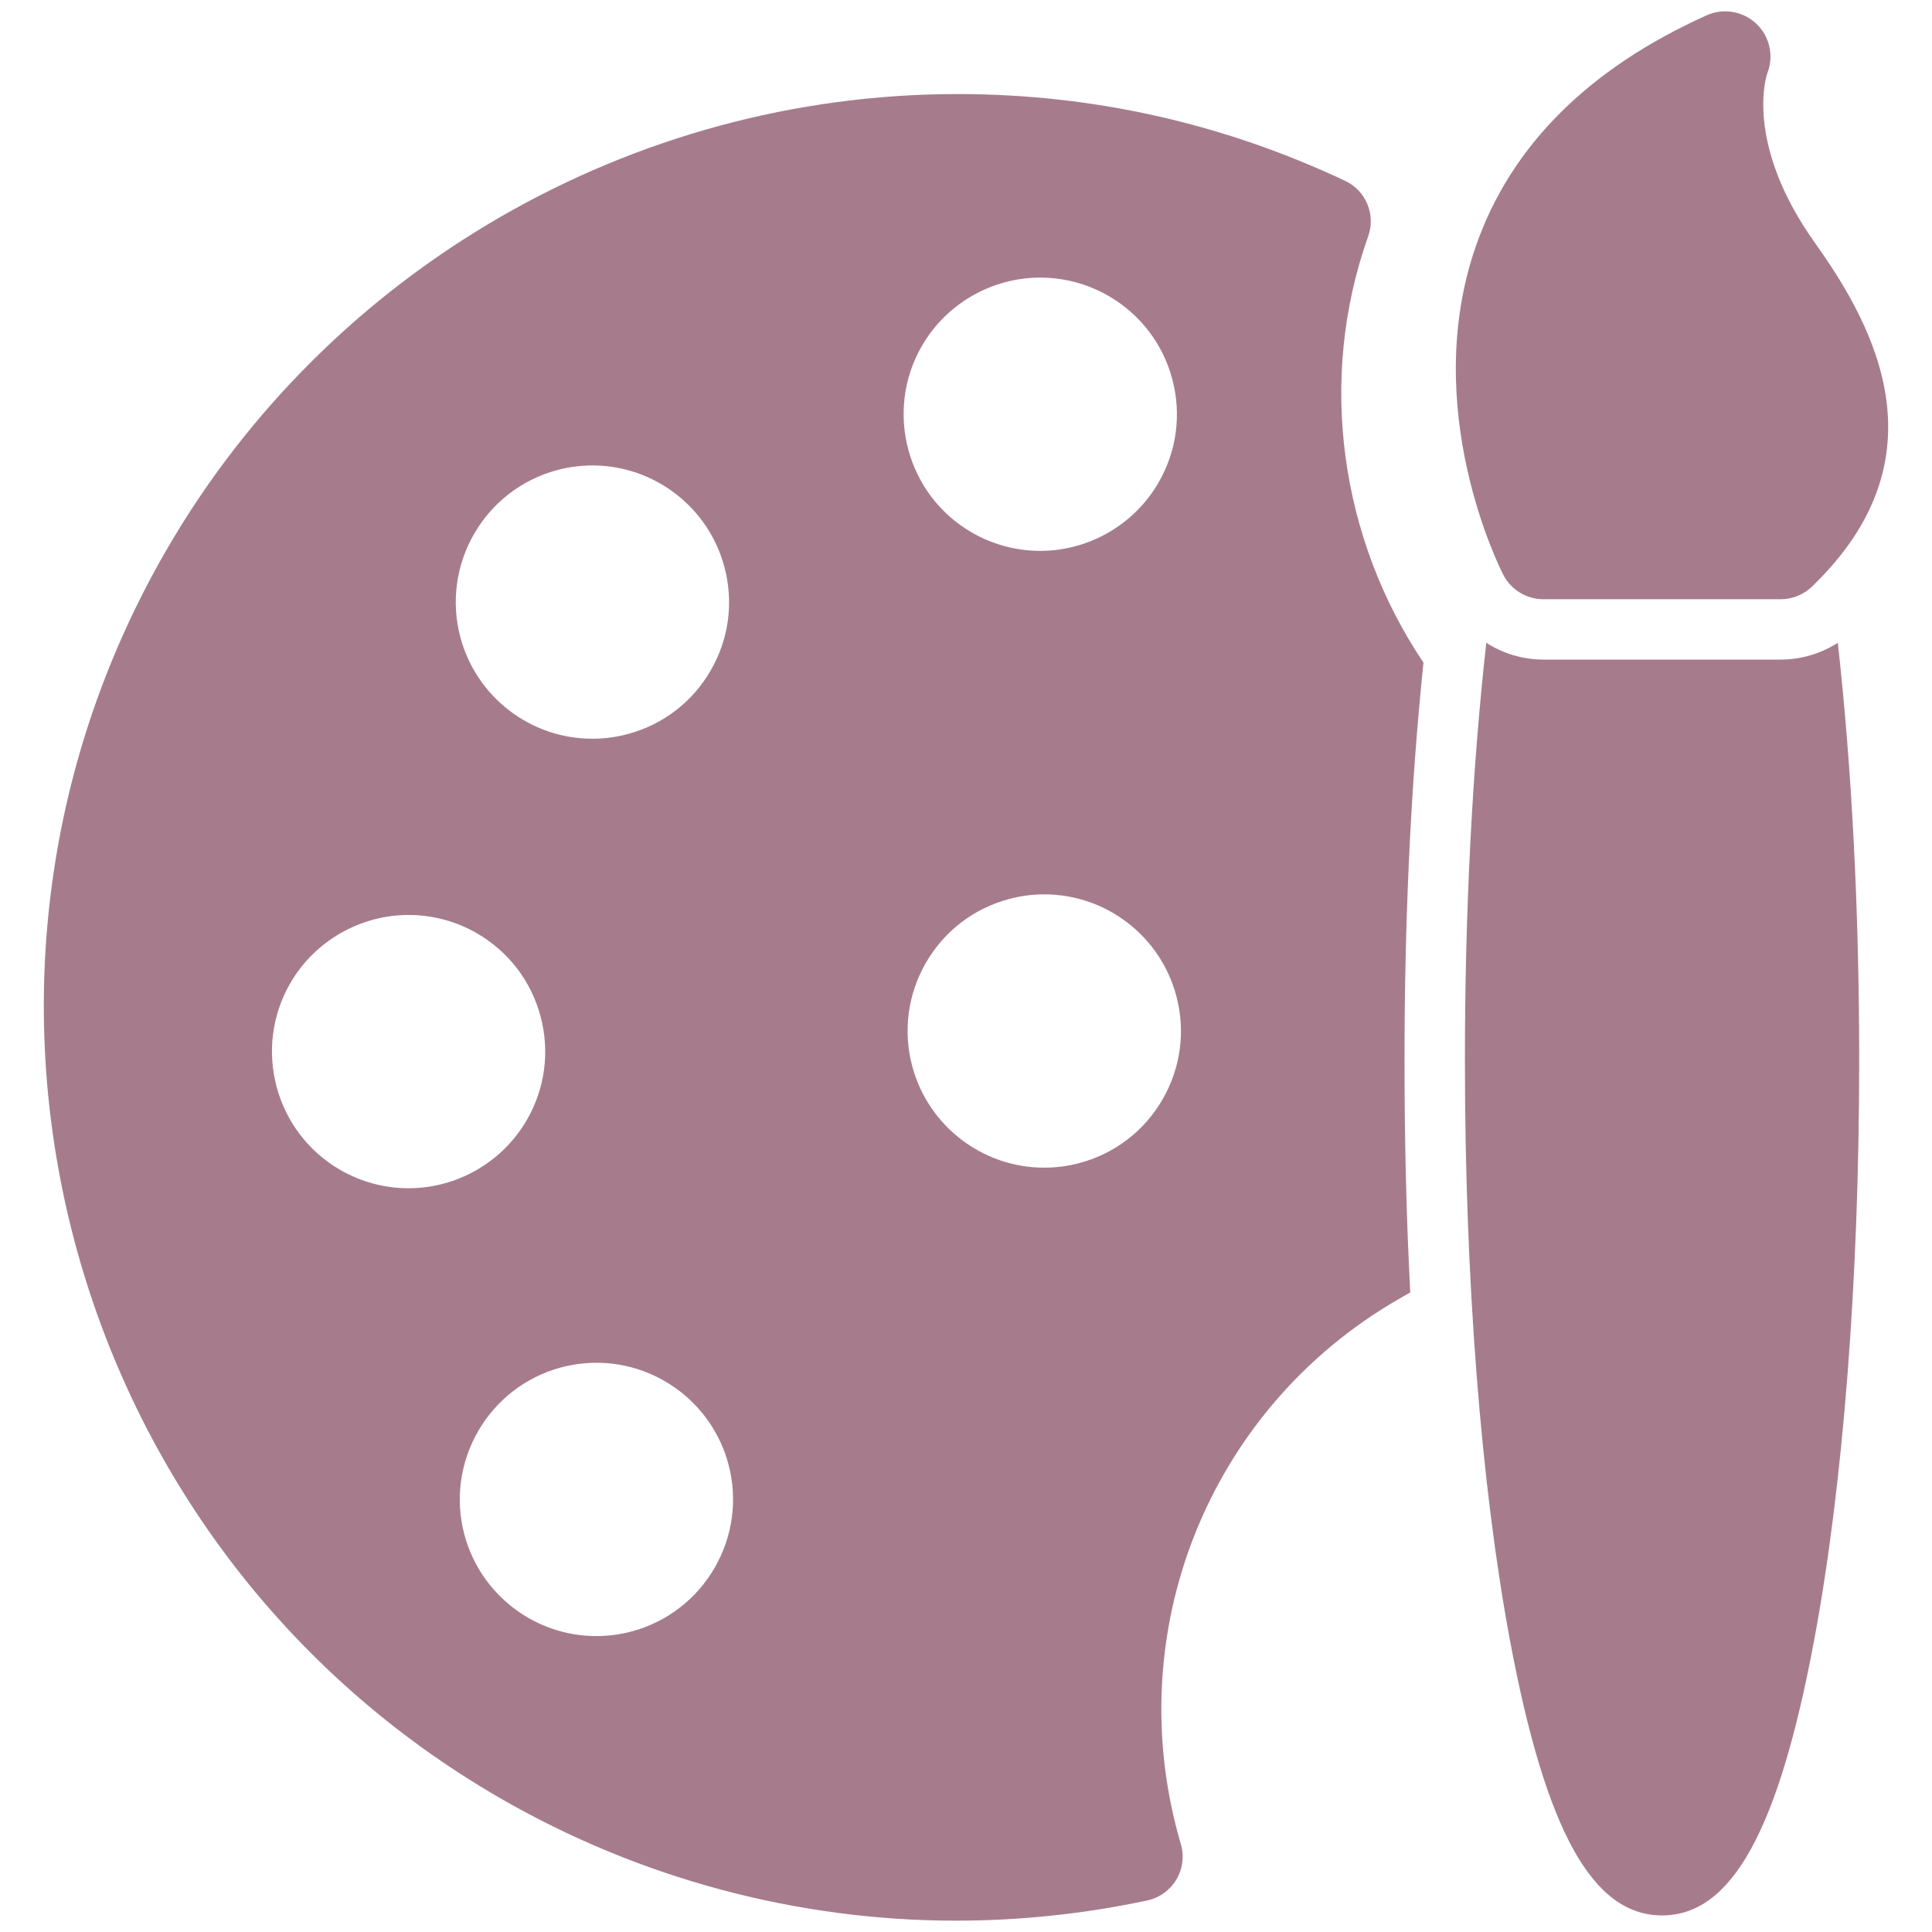
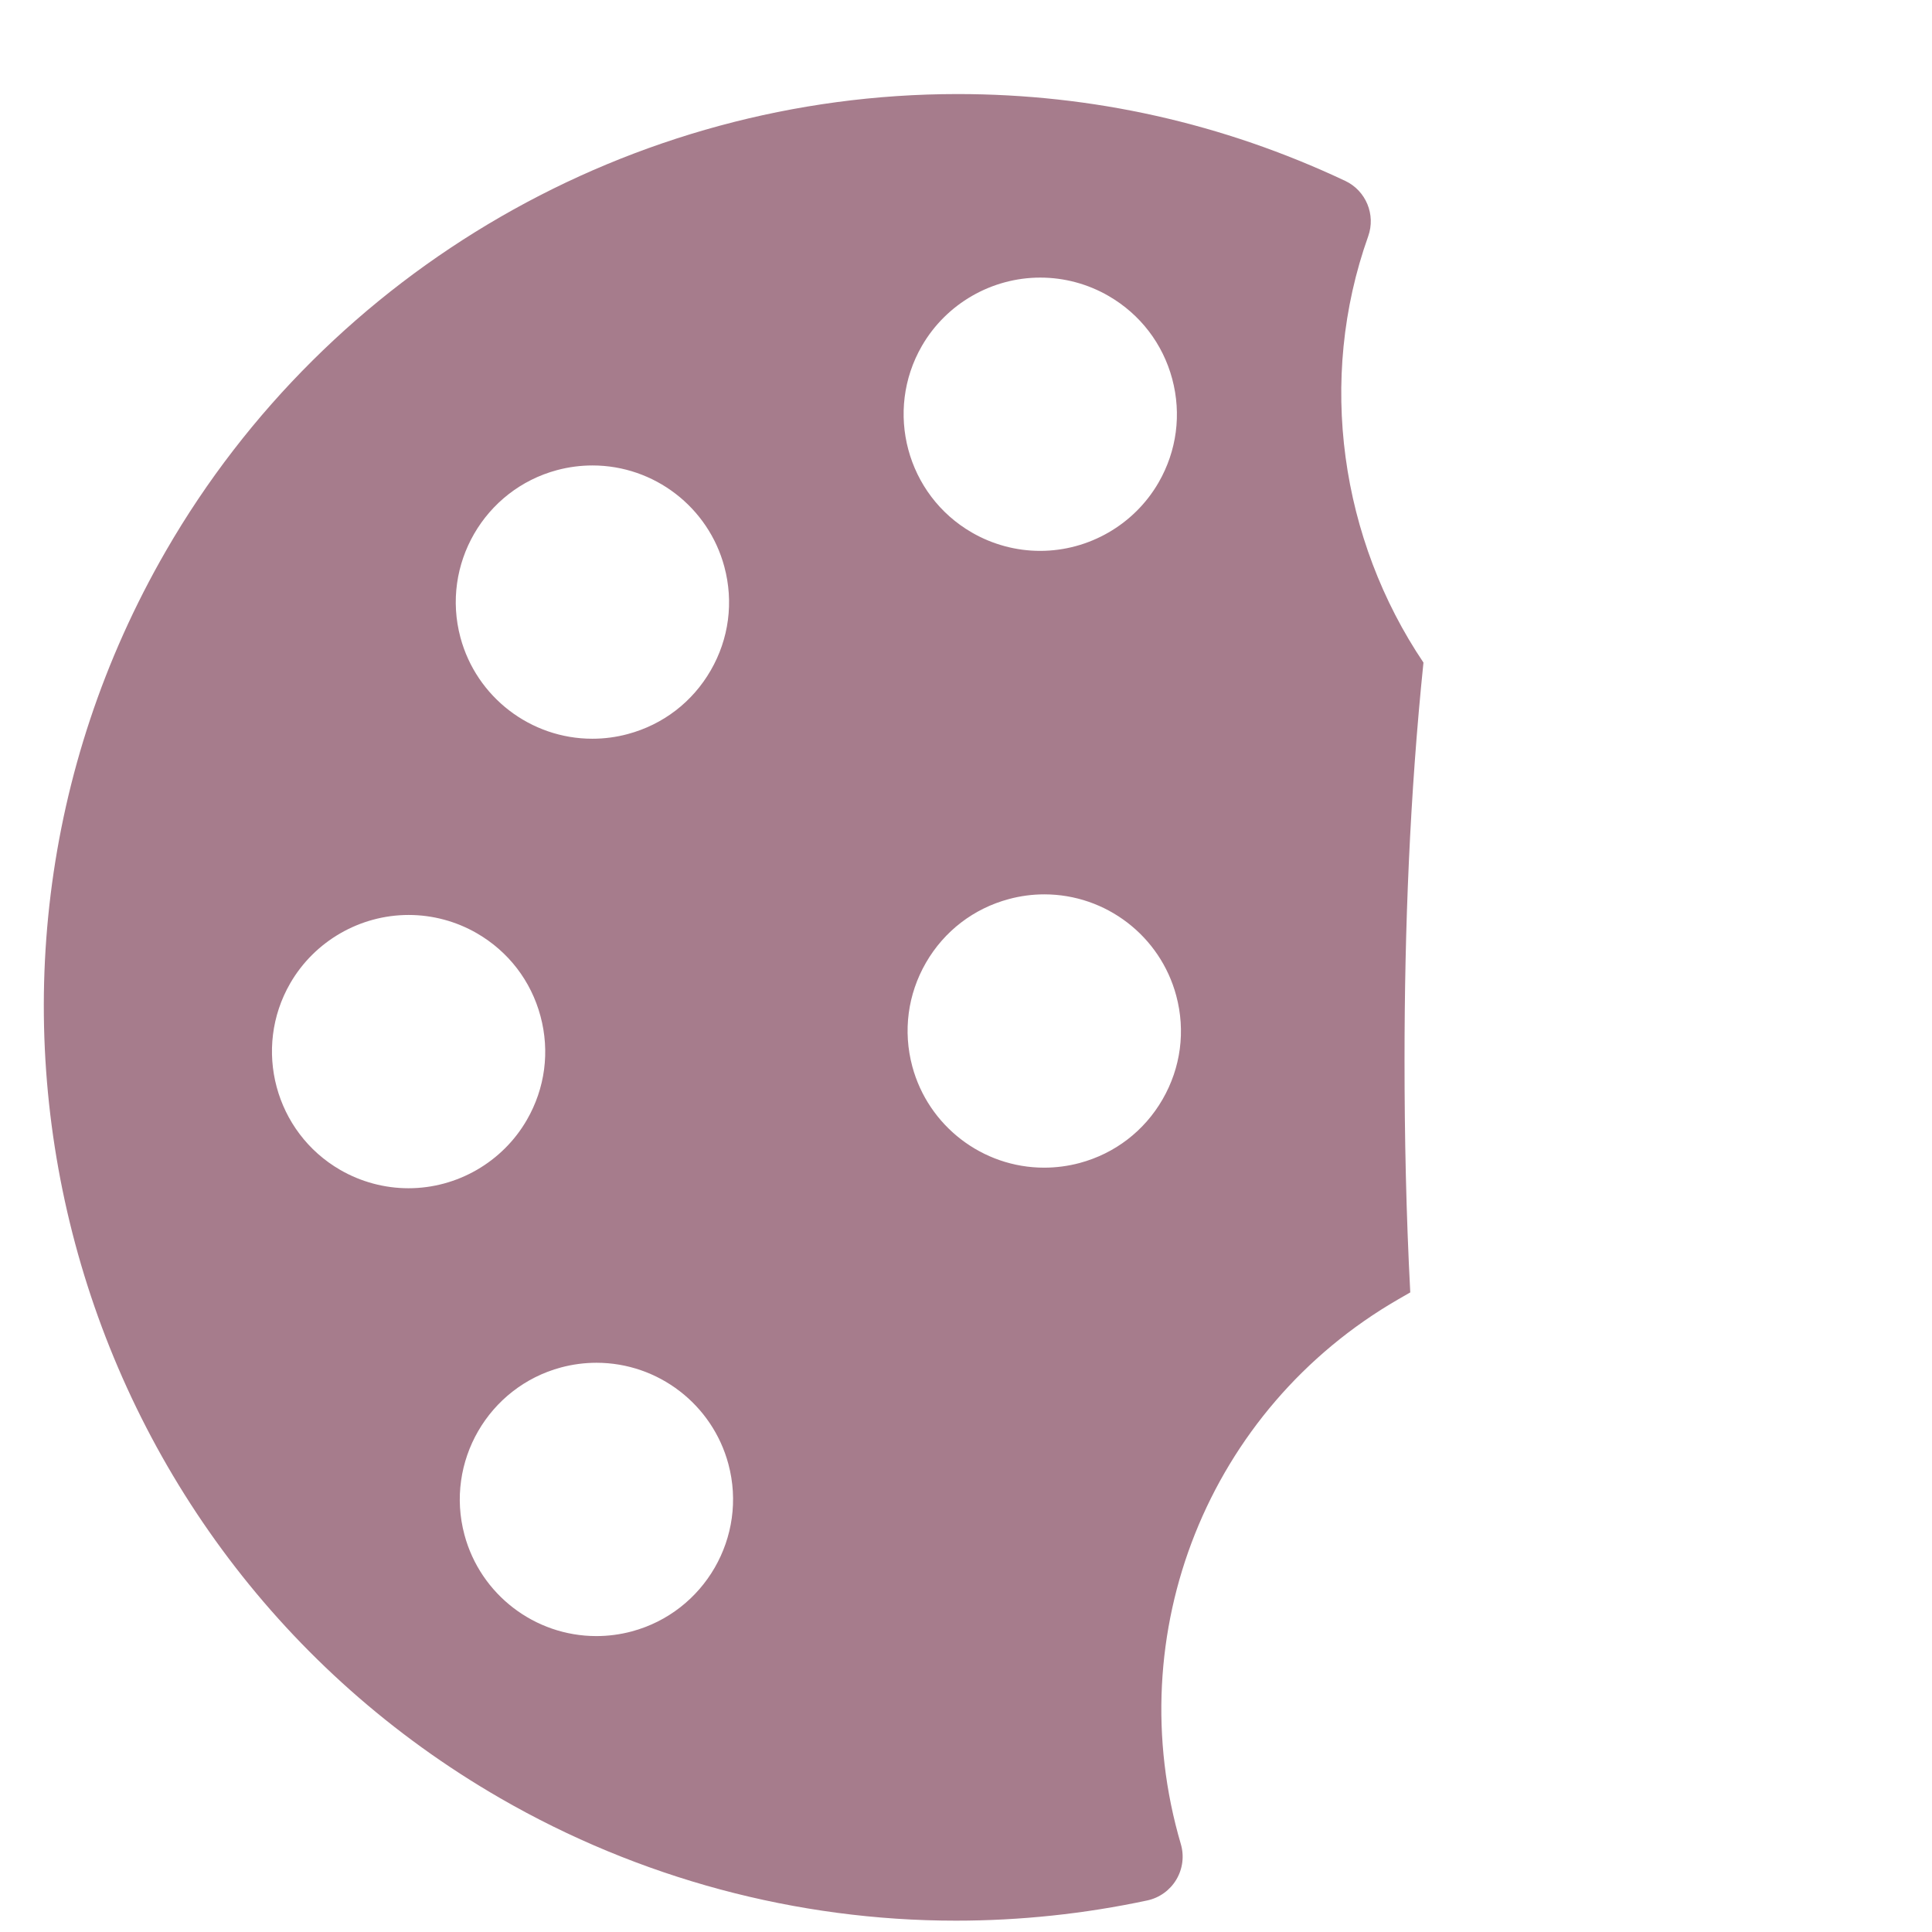
<svg xmlns="http://www.w3.org/2000/svg" width="60" height="60" viewBox="0 0 60 60" fill="none">
  <path fill-rule="evenodd" clip-rule="evenodd" d="M29.687 59.648C24.738 59.648 19.844 58.332 15.535 55.845C1.992 48.026 -2.664 30.647 5.155 17.105C10.206 8.356 19.626 2.921 29.739 2.921C33.929 2.921 37.978 3.828 41.774 5.616C42.421 5.92 42.73 6.666 42.49 7.339C40.901 11.798 41.634 16.755 44.207 20.577C43.785 24.67 43.619 28.815 43.619 32.925C43.619 35.283 43.669 37.706 43.797 40.137L43.428 40.349C37.525 43.758 34.746 50.716 36.672 57.27C36.781 57.641 36.73 58.04 36.532 58.372C36.334 58.704 36.007 58.939 35.629 59.02C33.677 59.437 31.678 59.648 29.687 59.648ZM32.302 17.108C31.561 17.108 30.828 16.911 30.184 16.539C28.157 15.37 27.461 12.769 28.63 10.743C29.386 9.434 30.795 8.621 32.307 8.621C33.049 8.621 33.782 8.817 34.426 9.19C35.408 9.757 36.11 10.672 36.404 11.766C36.697 12.861 36.547 14.004 35.98 14.986C35.224 16.295 33.815 17.108 32.302 17.108ZM18.395 22.942C16.48 22.942 14.795 21.649 14.299 19.797C13.693 17.537 15.04 15.206 17.299 14.6C17.659 14.504 18.029 14.455 18.399 14.455C20.315 14.455 21.999 15.748 22.495 17.6C22.789 18.695 22.639 19.839 22.072 20.82C21.505 21.802 20.59 22.504 19.495 22.797C19.136 22.894 18.766 22.942 18.395 22.942ZM12.686 36.902C11.944 36.902 11.211 36.705 10.567 36.333C8.541 35.163 7.844 32.563 9.013 30.537C9.769 29.228 11.179 28.415 12.691 28.415C13.432 28.415 14.165 28.611 14.809 28.983C15.791 29.55 16.493 30.465 16.786 31.56C17.08 32.655 16.929 33.798 16.362 34.78C15.607 36.089 14.198 36.902 12.686 36.902ZM18.521 50.81C16.605 50.81 14.92 49.517 14.424 47.665C13.818 45.405 15.164 43.074 17.424 42.467C17.784 42.371 18.154 42.322 18.524 42.322C20.44 42.322 22.125 43.616 22.621 45.468C23.227 47.727 21.881 50.058 19.62 50.665C19.261 50.761 18.891 50.81 18.521 50.81ZM32.428 36.263C30.513 36.263 28.828 34.969 28.332 33.117C28.039 32.023 28.19 30.879 28.756 29.898C29.323 28.916 30.238 28.214 31.333 27.921C31.692 27.824 32.062 27.775 32.432 27.775C34.349 27.775 36.033 29.069 36.529 30.921C36.823 32.016 36.672 33.159 36.105 34.141C35.539 35.122 34.623 35.825 33.529 36.118C33.169 36.214 32.798 36.263 32.428 36.263Z" fill="#A67C8C" />
-   <path fill-rule="evenodd" clip-rule="evenodd" d="M51.616 59.485C49.458 59.485 48.004 56.859 46.899 50.971C45.993 46.138 45.494 39.728 45.494 32.925C45.494 28.292 45.722 23.872 46.158 19.962C46.678 20.297 47.293 20.484 47.935 20.484H55.298C55.932 20.484 56.548 20.3 57.075 19.962C57.511 23.872 57.739 28.292 57.739 32.925C57.739 39.729 57.24 46.138 56.334 50.971C55.229 56.859 53.775 59.485 51.616 59.485Z" fill="#A67C8C" />
-   <path fill-rule="evenodd" clip-rule="evenodd" d="M55.298 18.61H47.935C47.408 18.61 46.925 18.315 46.684 17.847C46.577 17.638 44.075 12.675 45.841 7.625C46.923 4.532 49.331 2.127 53.001 0.476C53.522 0.241 54.136 0.346 54.551 0.743C54.965 1.14 55.096 1.748 54.883 2.281C54.862 2.343 54.155 4.451 56.377 7.56C58.295 10.246 60.372 14.273 56.273 18.217C56.011 18.469 55.661 18.61 55.298 18.61Z" fill="#A67C8C" />
</svg>